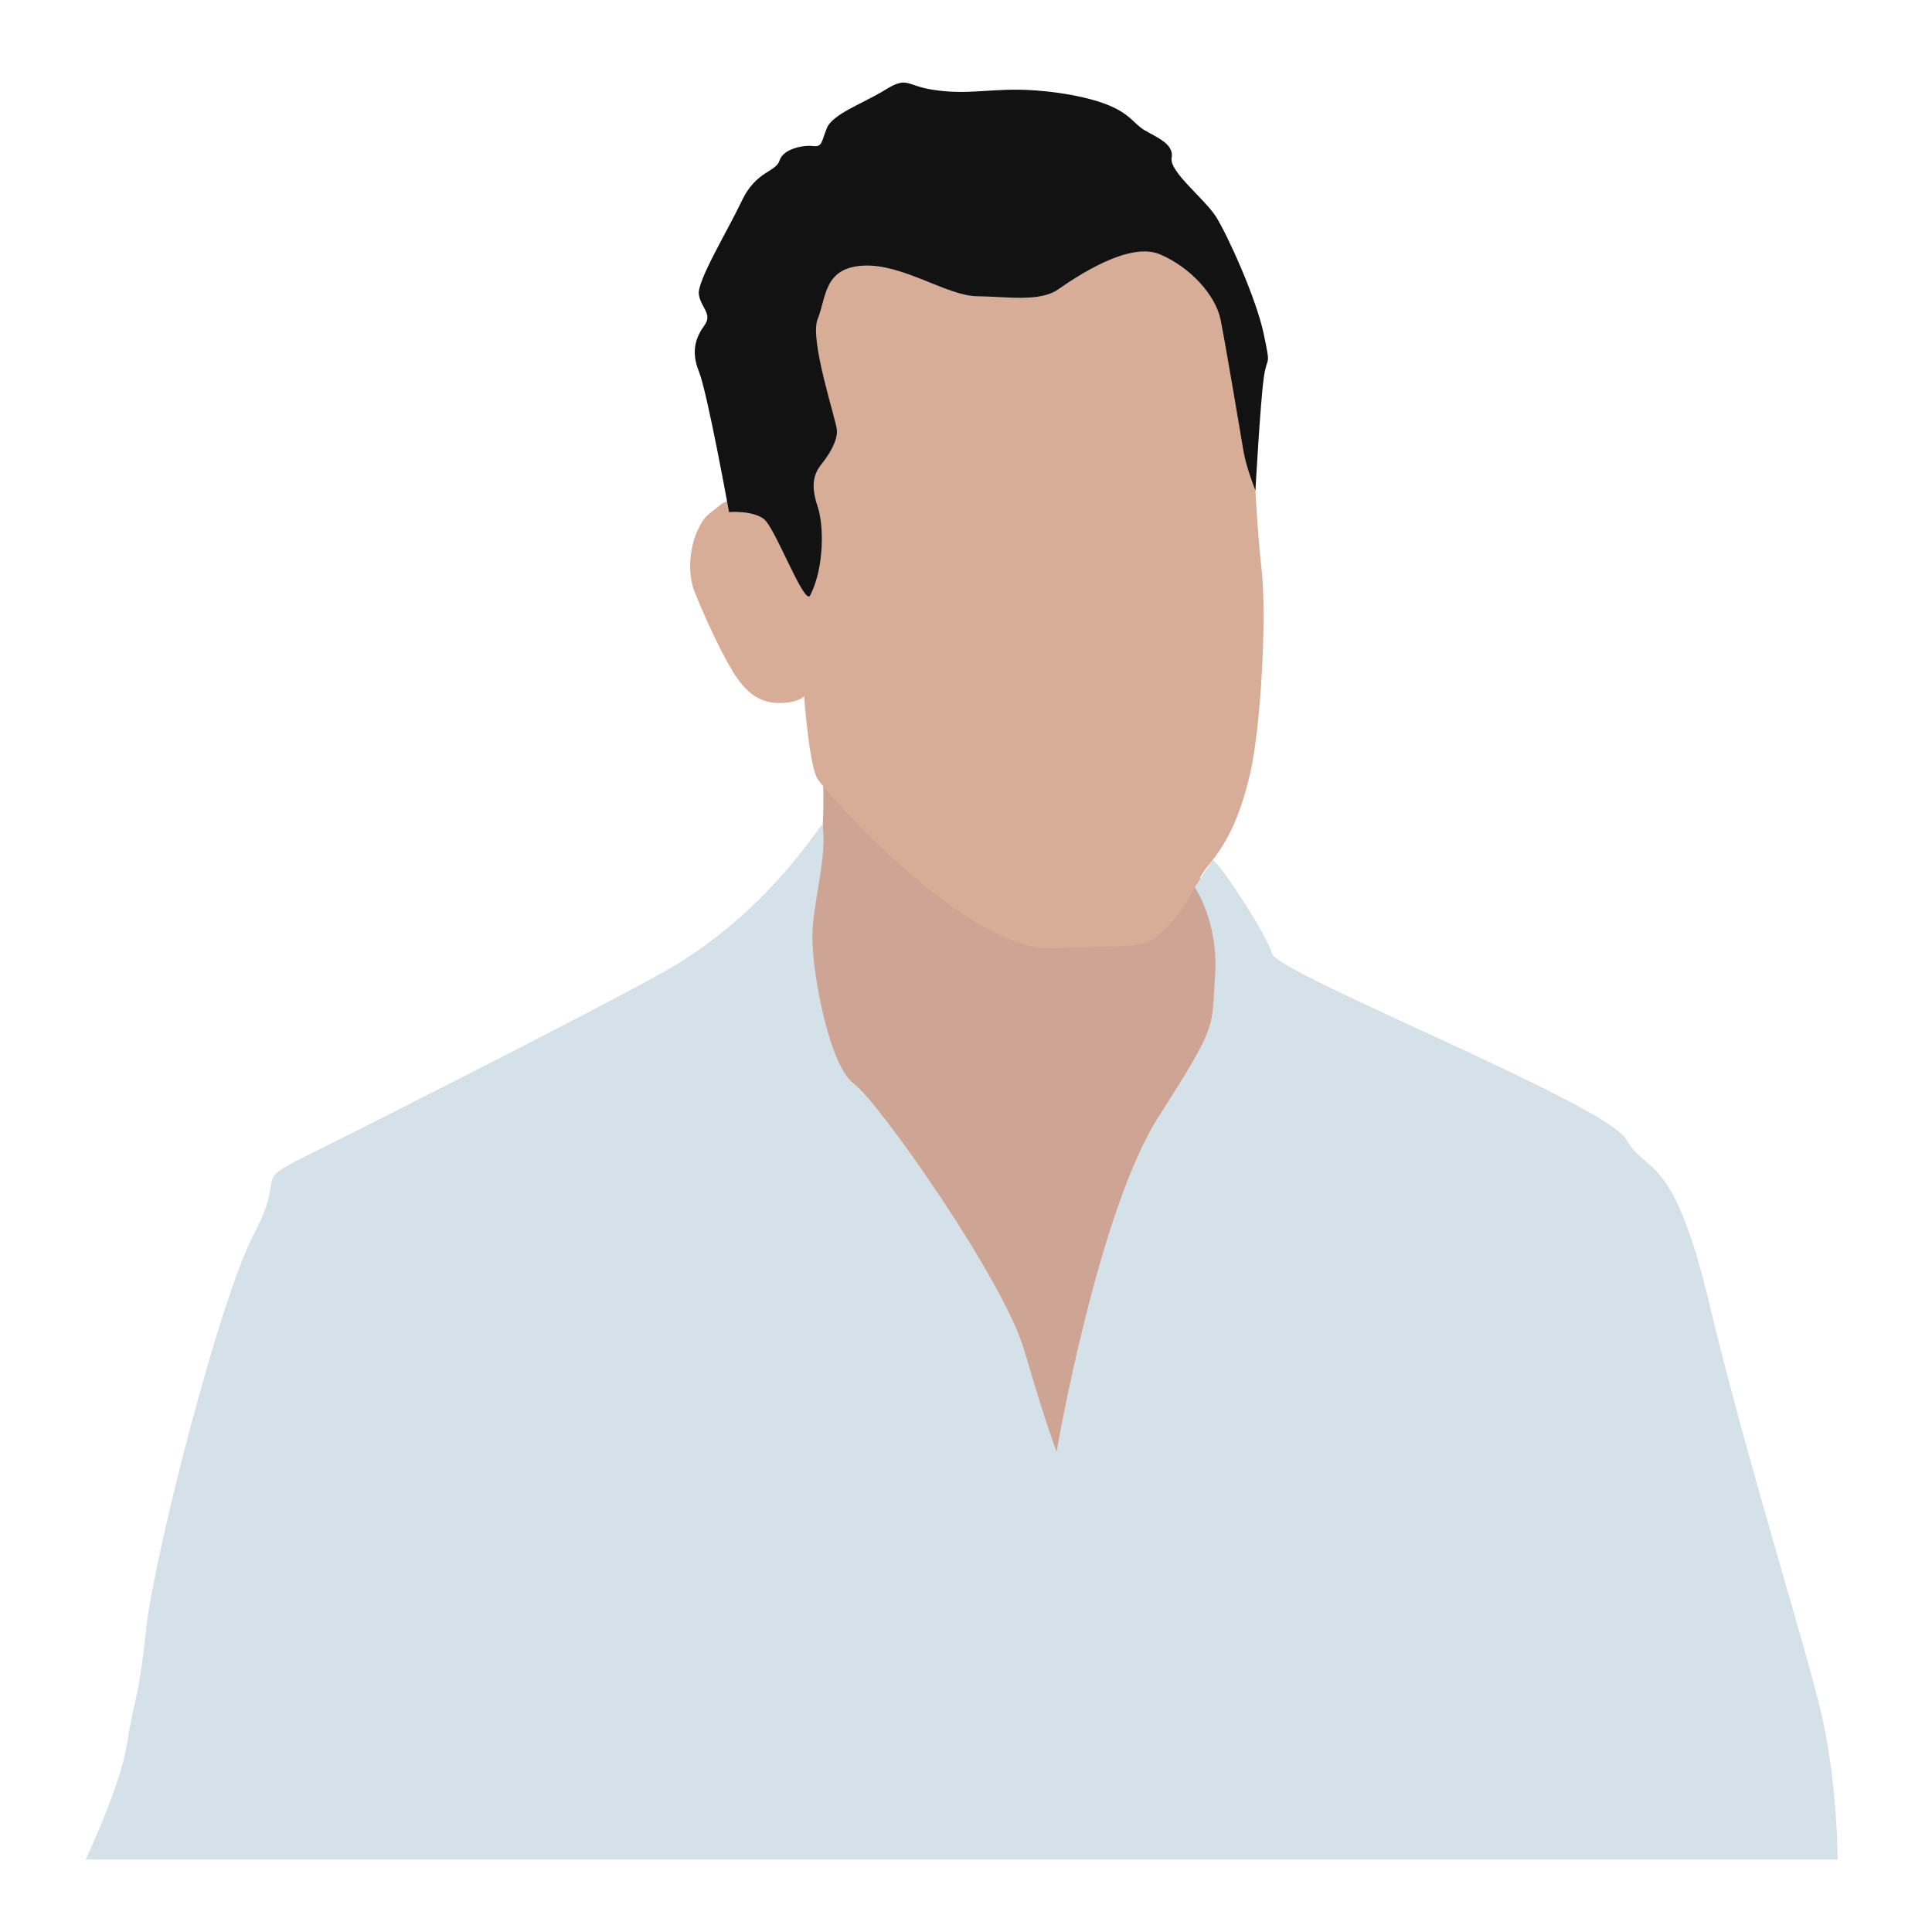
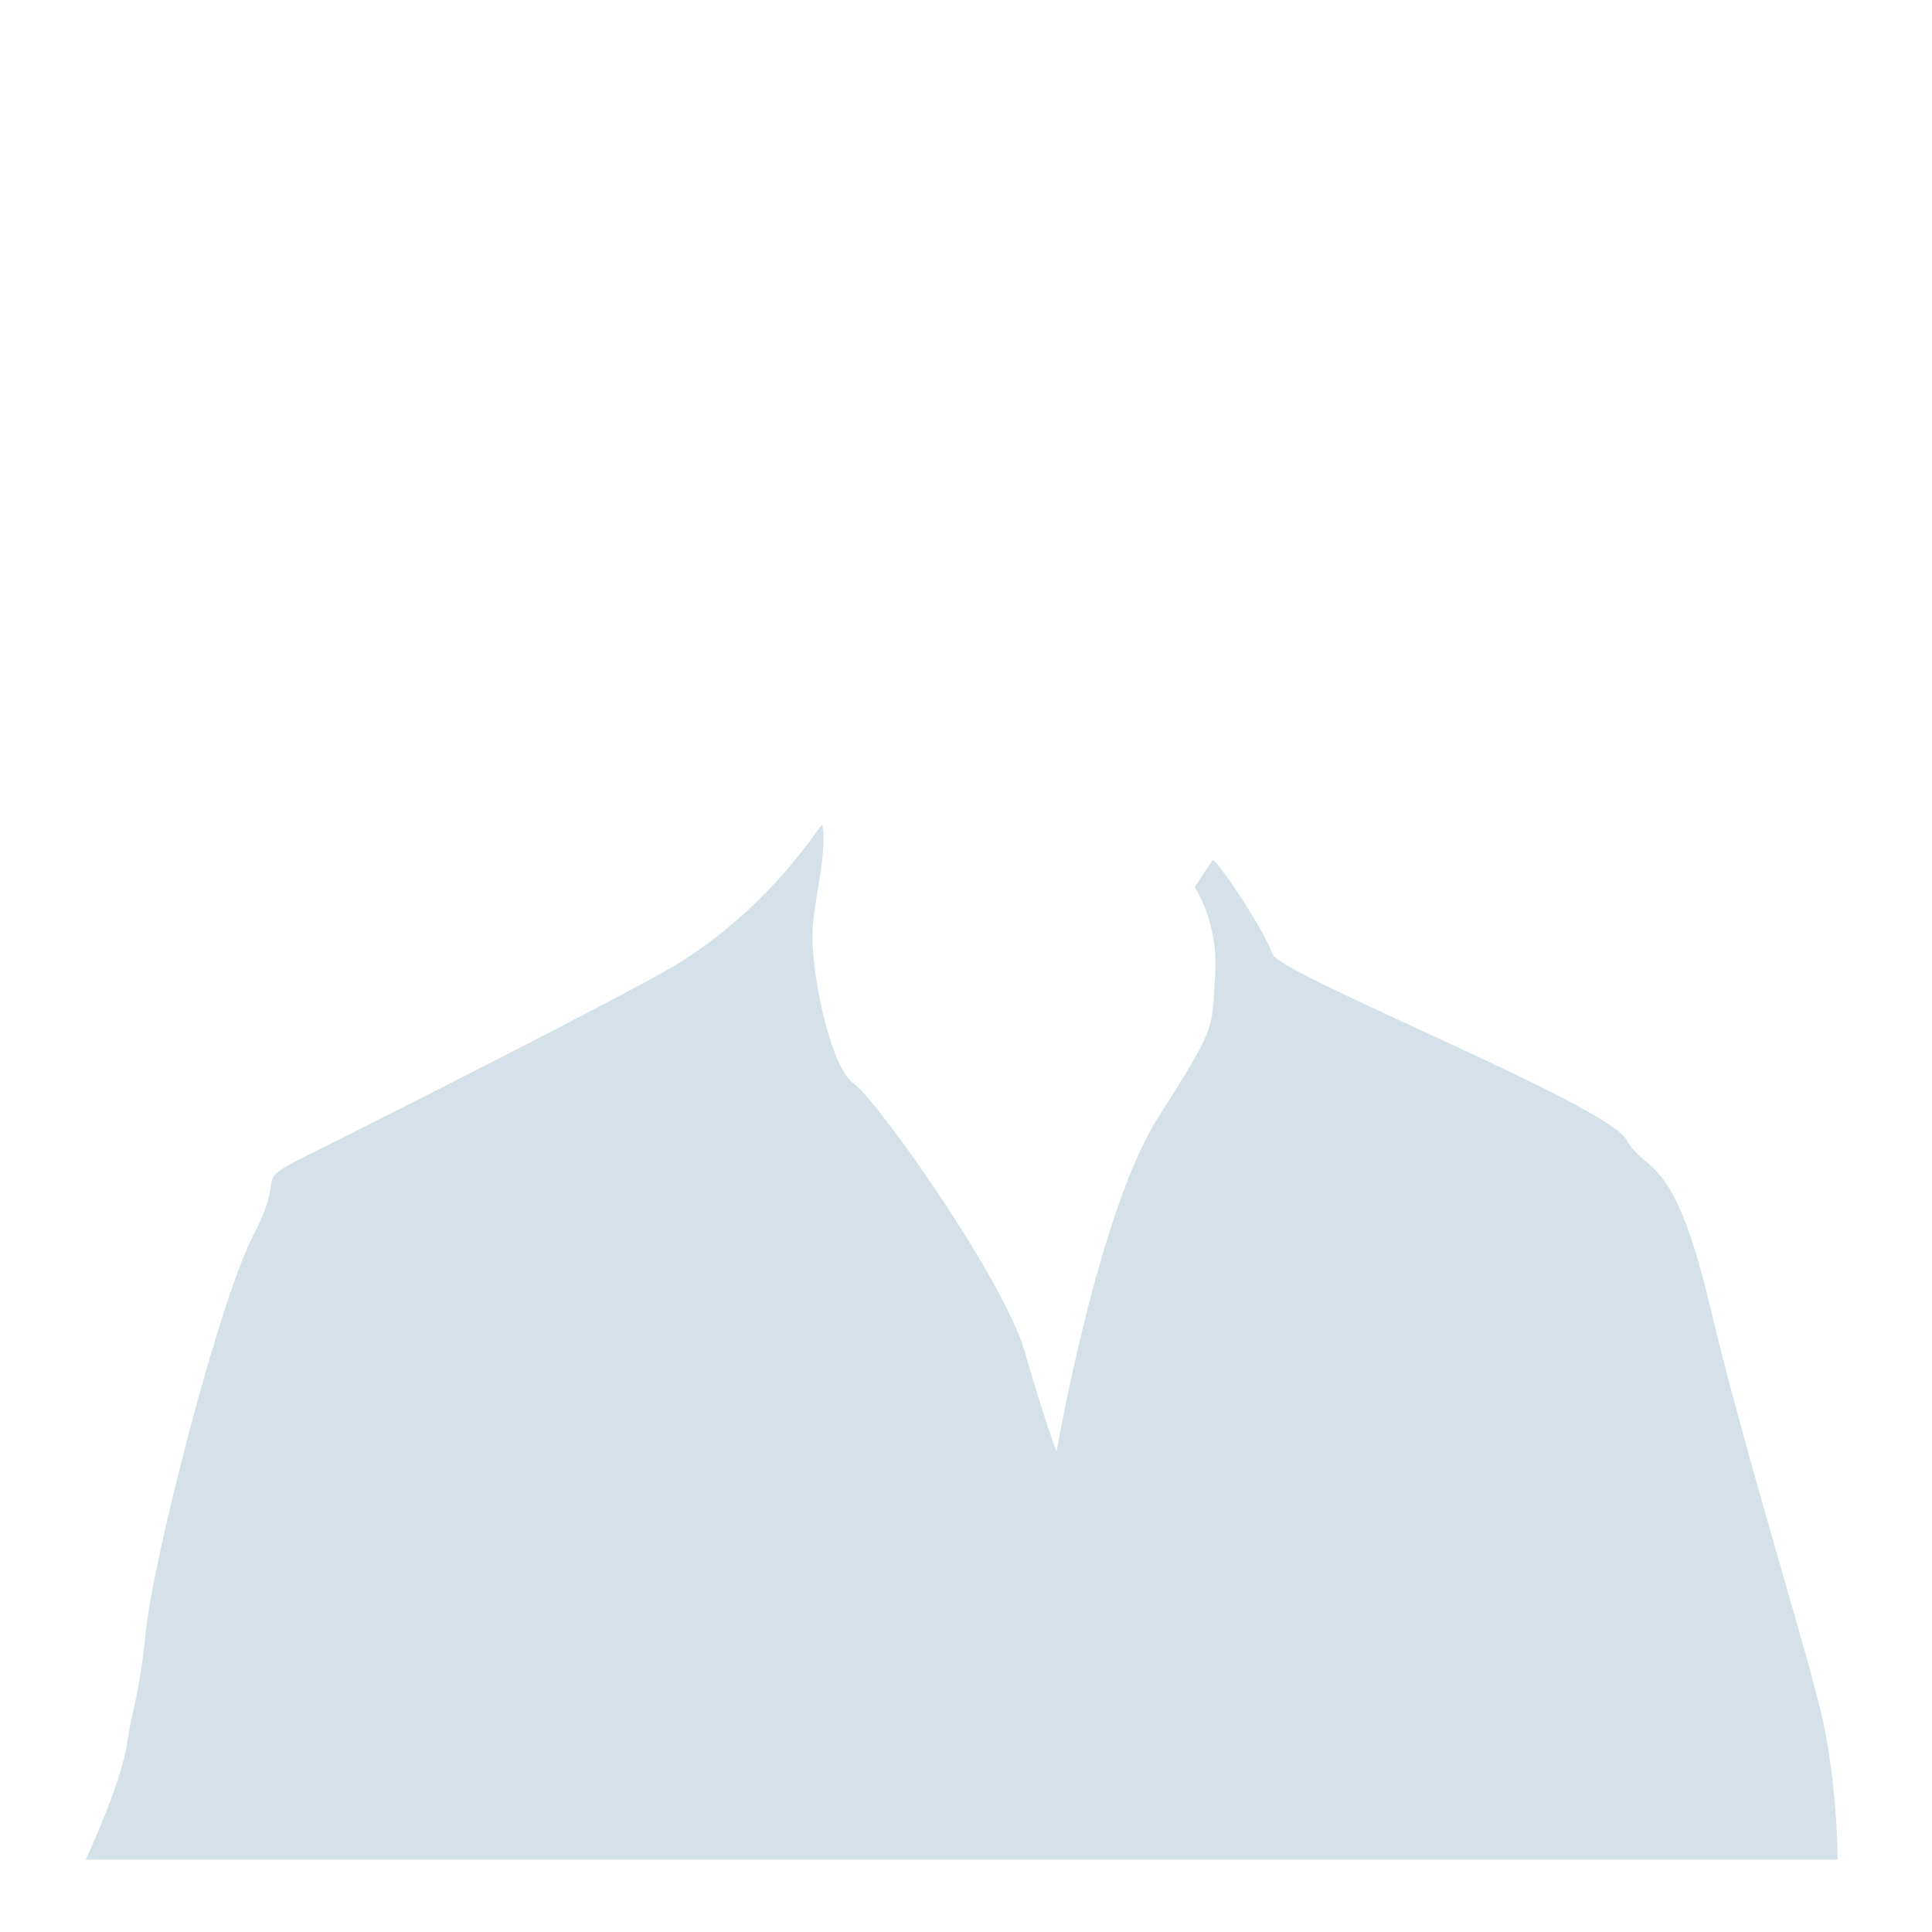
<svg xmlns="http://www.w3.org/2000/svg" style="enable-background:new 0 0 512 512;" version="1.1" viewBox="0 0 512 512" xml:space="preserve">
  <style type="text/css">
	.st0{fill:#CEA494;}
	.st1{fill:#D4E1E8;}
	.st2{fill:#D8AD98;}
	.st3{fill:#121212;}
</style>
  <g id="Слой_1" />
  <g id="neck" />
  <g id="shirt" />
  <g id="face" />
  <g id="hair">
    <g>
-       <path class="st0" d="M217.8,199.8c0,0,1.9,24.6-2.5,34s-7.6,14.5-7.6,14.5l7.4,50.4l48.5,99.9l23,12l25-56L327,292v-25.9    l-4.9-26.5l-7.3-12.5L217.8,199.8z" />
      <path class="st1" d="M215.3,248.8c0.1,10.3,4.7,33.9,11,38.4S266,339,271.5,358s8.5,26.7,8.5,26.7s11-63.7,27-88.7    s14-23.4,15-37.5c1-14.1-5.4-23.4-5.4-23.4s4-6.1,4.7-7.1c0.8-1,14.3,19.3,15.8,24.7s88.5,39.8,93.9,49.3s12.3,2.8,22,43.5    s25.3,90,29.7,108.7c4.3,18.7,4.3,38.6,4.3,38.6H22.7c0,0,9.3-19.6,11-30.9c1.7-11.3,3-11,5-30S58,344.7,67.3,327    s-2-12.8,16.3-21.9s81.4-41,95-49.1c26.3-15.8,39.1-38.3,39.3-37.4C219.5,226.4,215.1,240.1,215.3,248.8z" />
-       <path class="st2" d="M213.3,152L203,132.3h-6.3c0,0-3.7-0.4-6.2,1.8s-3.7,2.2-5.7,6.6s-2.7,11.2-0.7,16.2s6.3,14.8,10,20.9    c3.5,5.8,7.2,8.5,12.4,8.5s6.6-1.8,6.6-1.8s1.3,18,3.5,21.8s39.8,46,62.3,45s24.5,0.8,30.8-6s6.3-10.8,10.8-16.3s8-12,10.8-24    s4.5-41.5,3-54.5s-2.5-38-2.5-38l-5.3-32l-10-16l-9.5-4.8l-17.5,6l-41-3l-25-0.3l-13,17.5l3,28.3l-3,27L213.3,152z" />
-       <path class="st3" d="M214.7,157.8c3.7-7.2,3.7-18.4,2-23.5s-1.4-8.3,1-11.3s4.2-6.3,4.1-8.9s-7.4-24.1-5.1-29.6s1.5-13.5,12-14.1    s22.2,8,30.2,8.1s16.6,1.6,21.5-1.8s18.8-12.8,27-9.3s14.6,10.8,16,17c1.3,6.2,5.5,31.5,6.2,35.5s3.1,10.1,3.1,10.1    s1.3-23.3,2.2-29.8s2-2.2,0-11.7c-2-9.5-9.5-26-12.6-31c-3.2-5-12.5-12-11.8-15.7c0.7-3.7-4.2-5.5-7.2-7.3c-3-1.8-3.8-4.5-10.5-7    c-6.7-2.5-17.7-4-26-3.7c-8.3,0.3-12.2,1.1-19.5,0c-7.3-1.1-6.7-3.7-12.7,0s-14,6.4-15.5,10.2s-1.2,5-3.7,4.7    c-2.5-0.3-7.8,0.7-8.8,3.8c-1,3.2-6.2,2.7-10,10.7S184.7,74.5,185.2,78s3.7,5.2,1.5,8.2c-2.2,3-3.7,6.8-1.5,12.2    c2.2,5.3,8,37.3,8,37.3s6.3-0.5,9.3,1.9S213.2,160.7,214.7,157.8z" />
    </g>
  </g>
</svg>